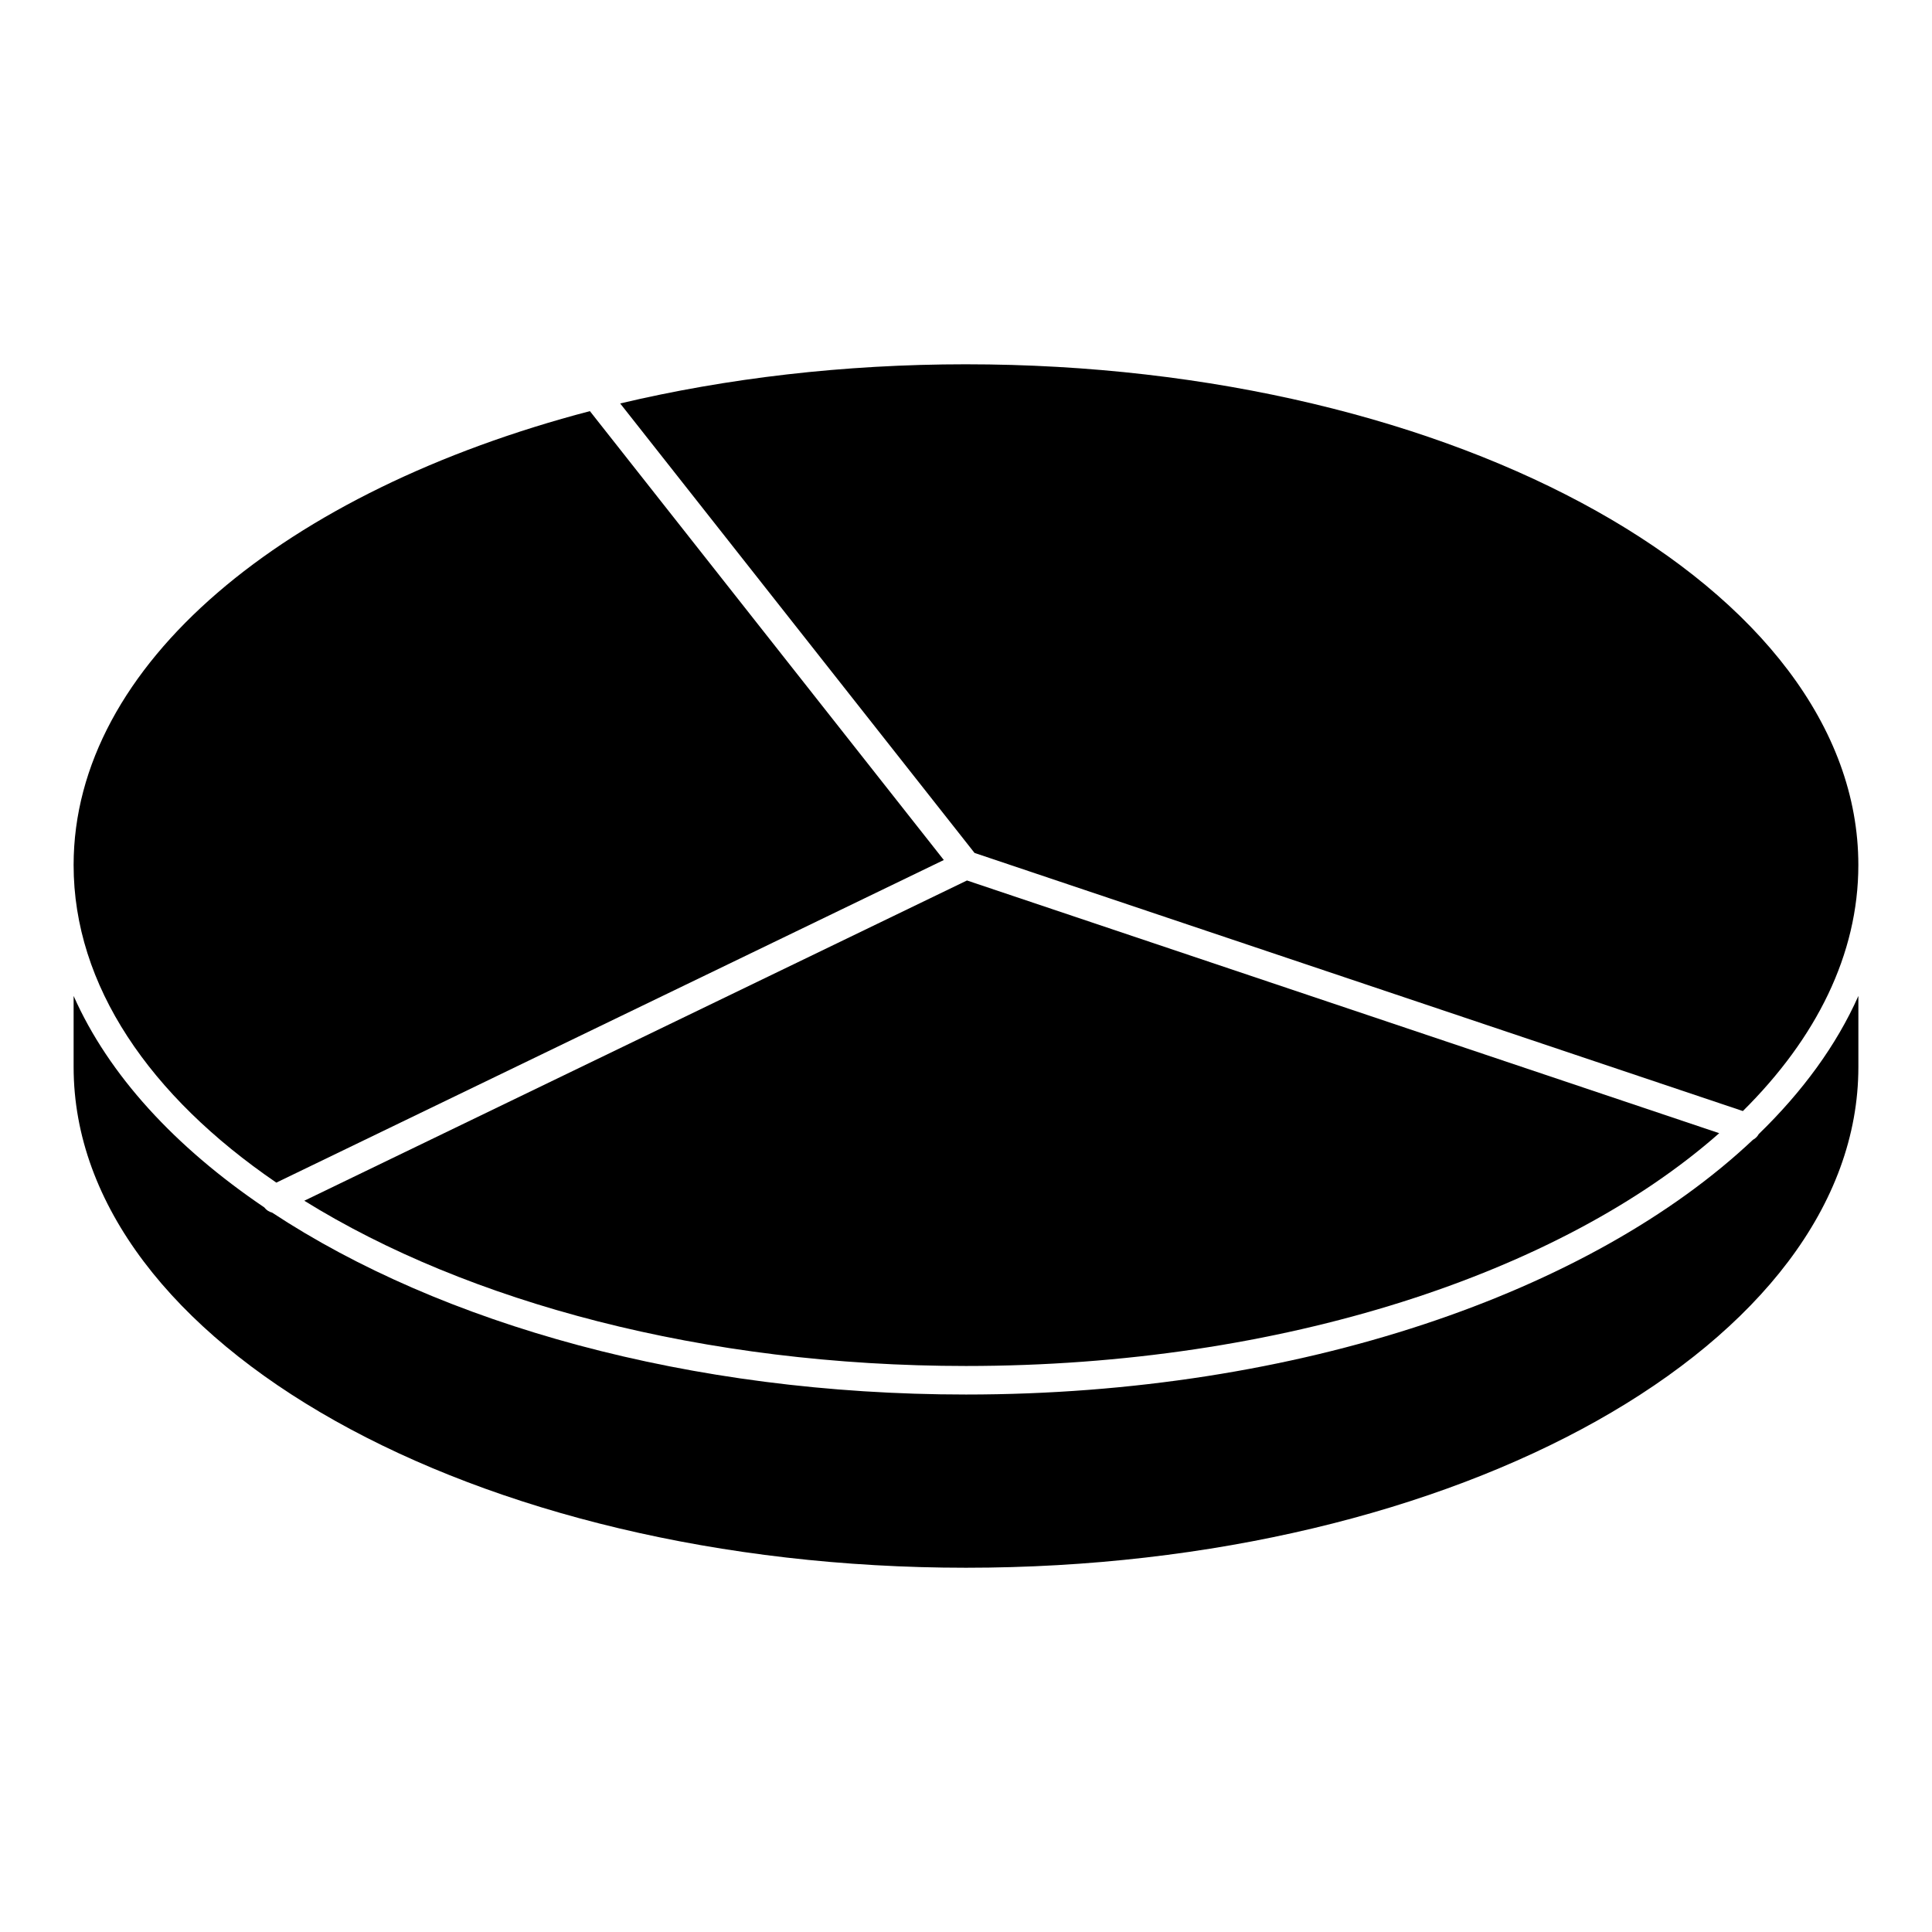
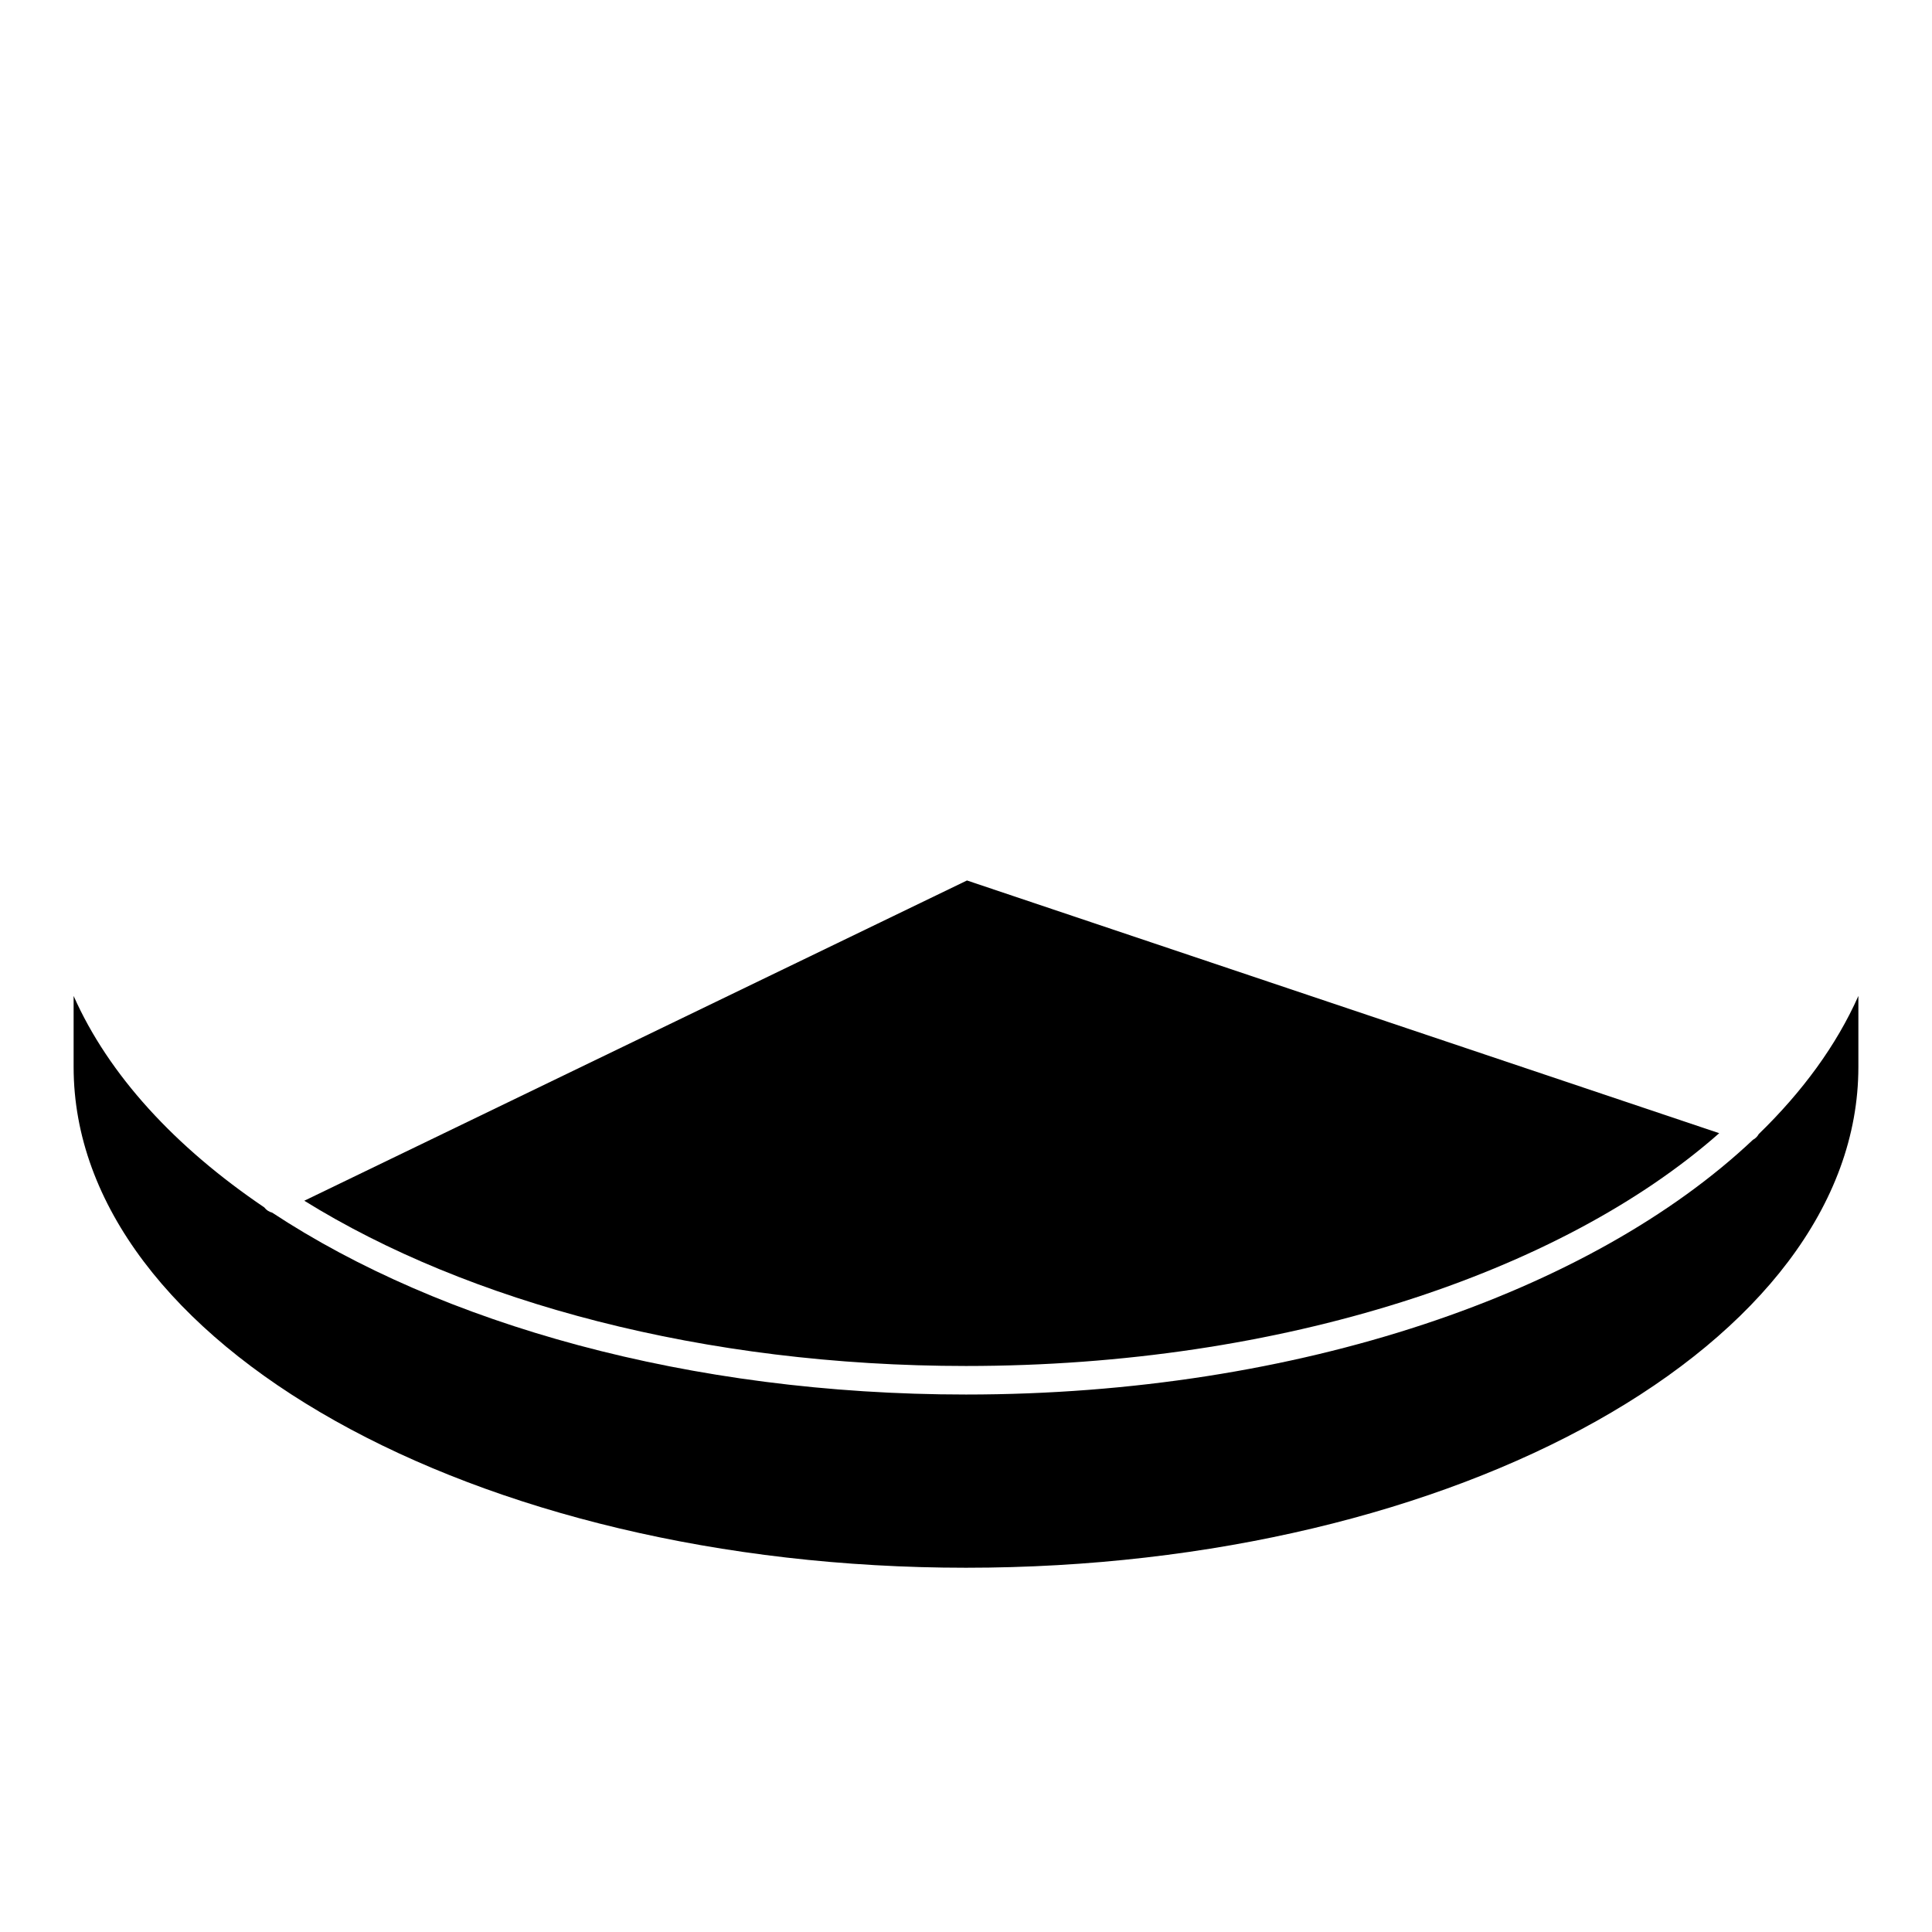
<svg xmlns="http://www.w3.org/2000/svg" fill="#000000" width="800px" height="800px" version="1.1" viewBox="144 144 512 512">
  <g>
    <path d="m400 506c83.859 0 157.6-24.652 199.61-61.691l-199.35-66.973-175.62 84.871c43.305 26.879 105.88 43.793 175.37 43.793z" />
    <path d="m610.1 444.52c-0.367 0.676-0.906 1.199-1.559 1.543-42.867 40.438-120.31 67.5-208.54 67.5-73.301 0-139.1-18.703-183.87-48.203-0.828-0.203-1.562-0.691-2.098-1.391-23.652-16.008-41.223-35.074-50.523-56.035v18.824c0 73.172 106.09 132.71 236.49 132.71 130.4 0 236.49-59.535 236.49-132.71v-18.824c-5.781 13.016-14.762 25.305-26.387 36.59z" />
-     <path d="m217.24 457.4 176.88-85.488-93.793-118.96c-80.723 21.145-136.82 67.105-136.82 120.3 0 31.914 20.172 61.23 53.727 84.156z" />
-     <path d="m400 240.54c-32.48 0-63.449 3.699-91.645 10.379l93.91 119.12 203.61 68.402c19.445-19.27 30.605-41.508 30.605-65.199 0.004-73.172-106.09-132.7-236.48-132.7z" />
  </g>
</svg>